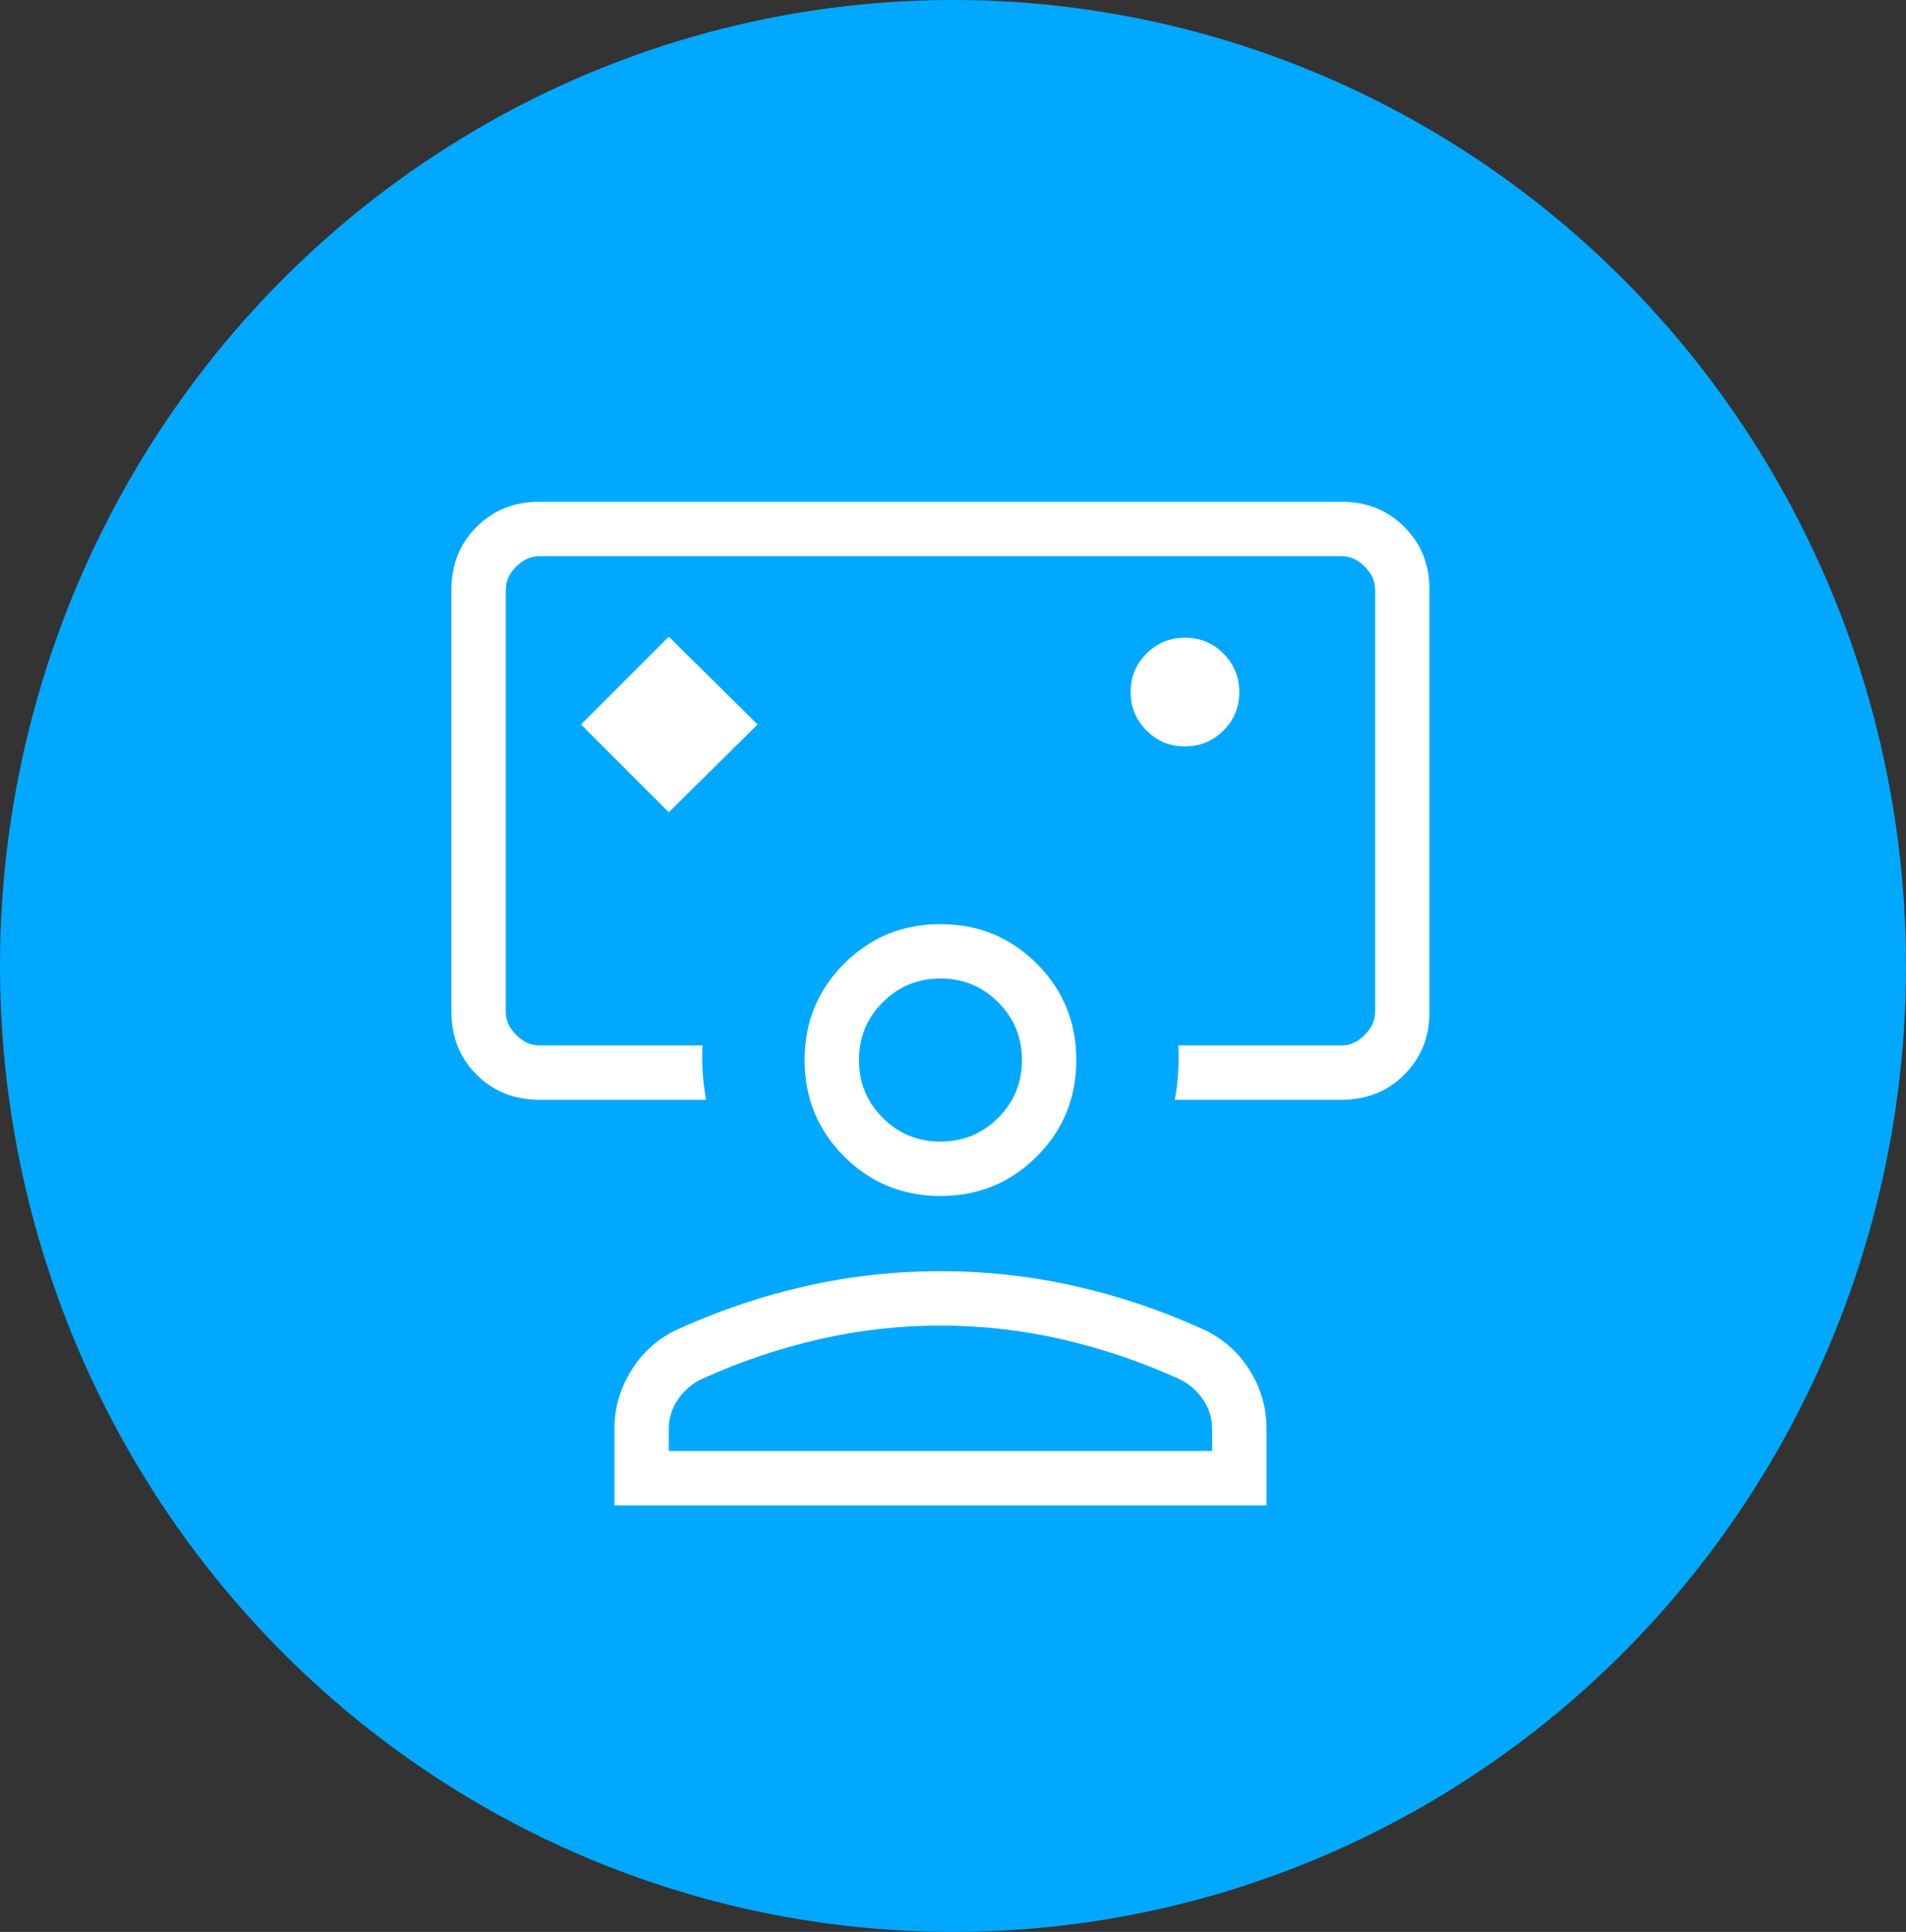
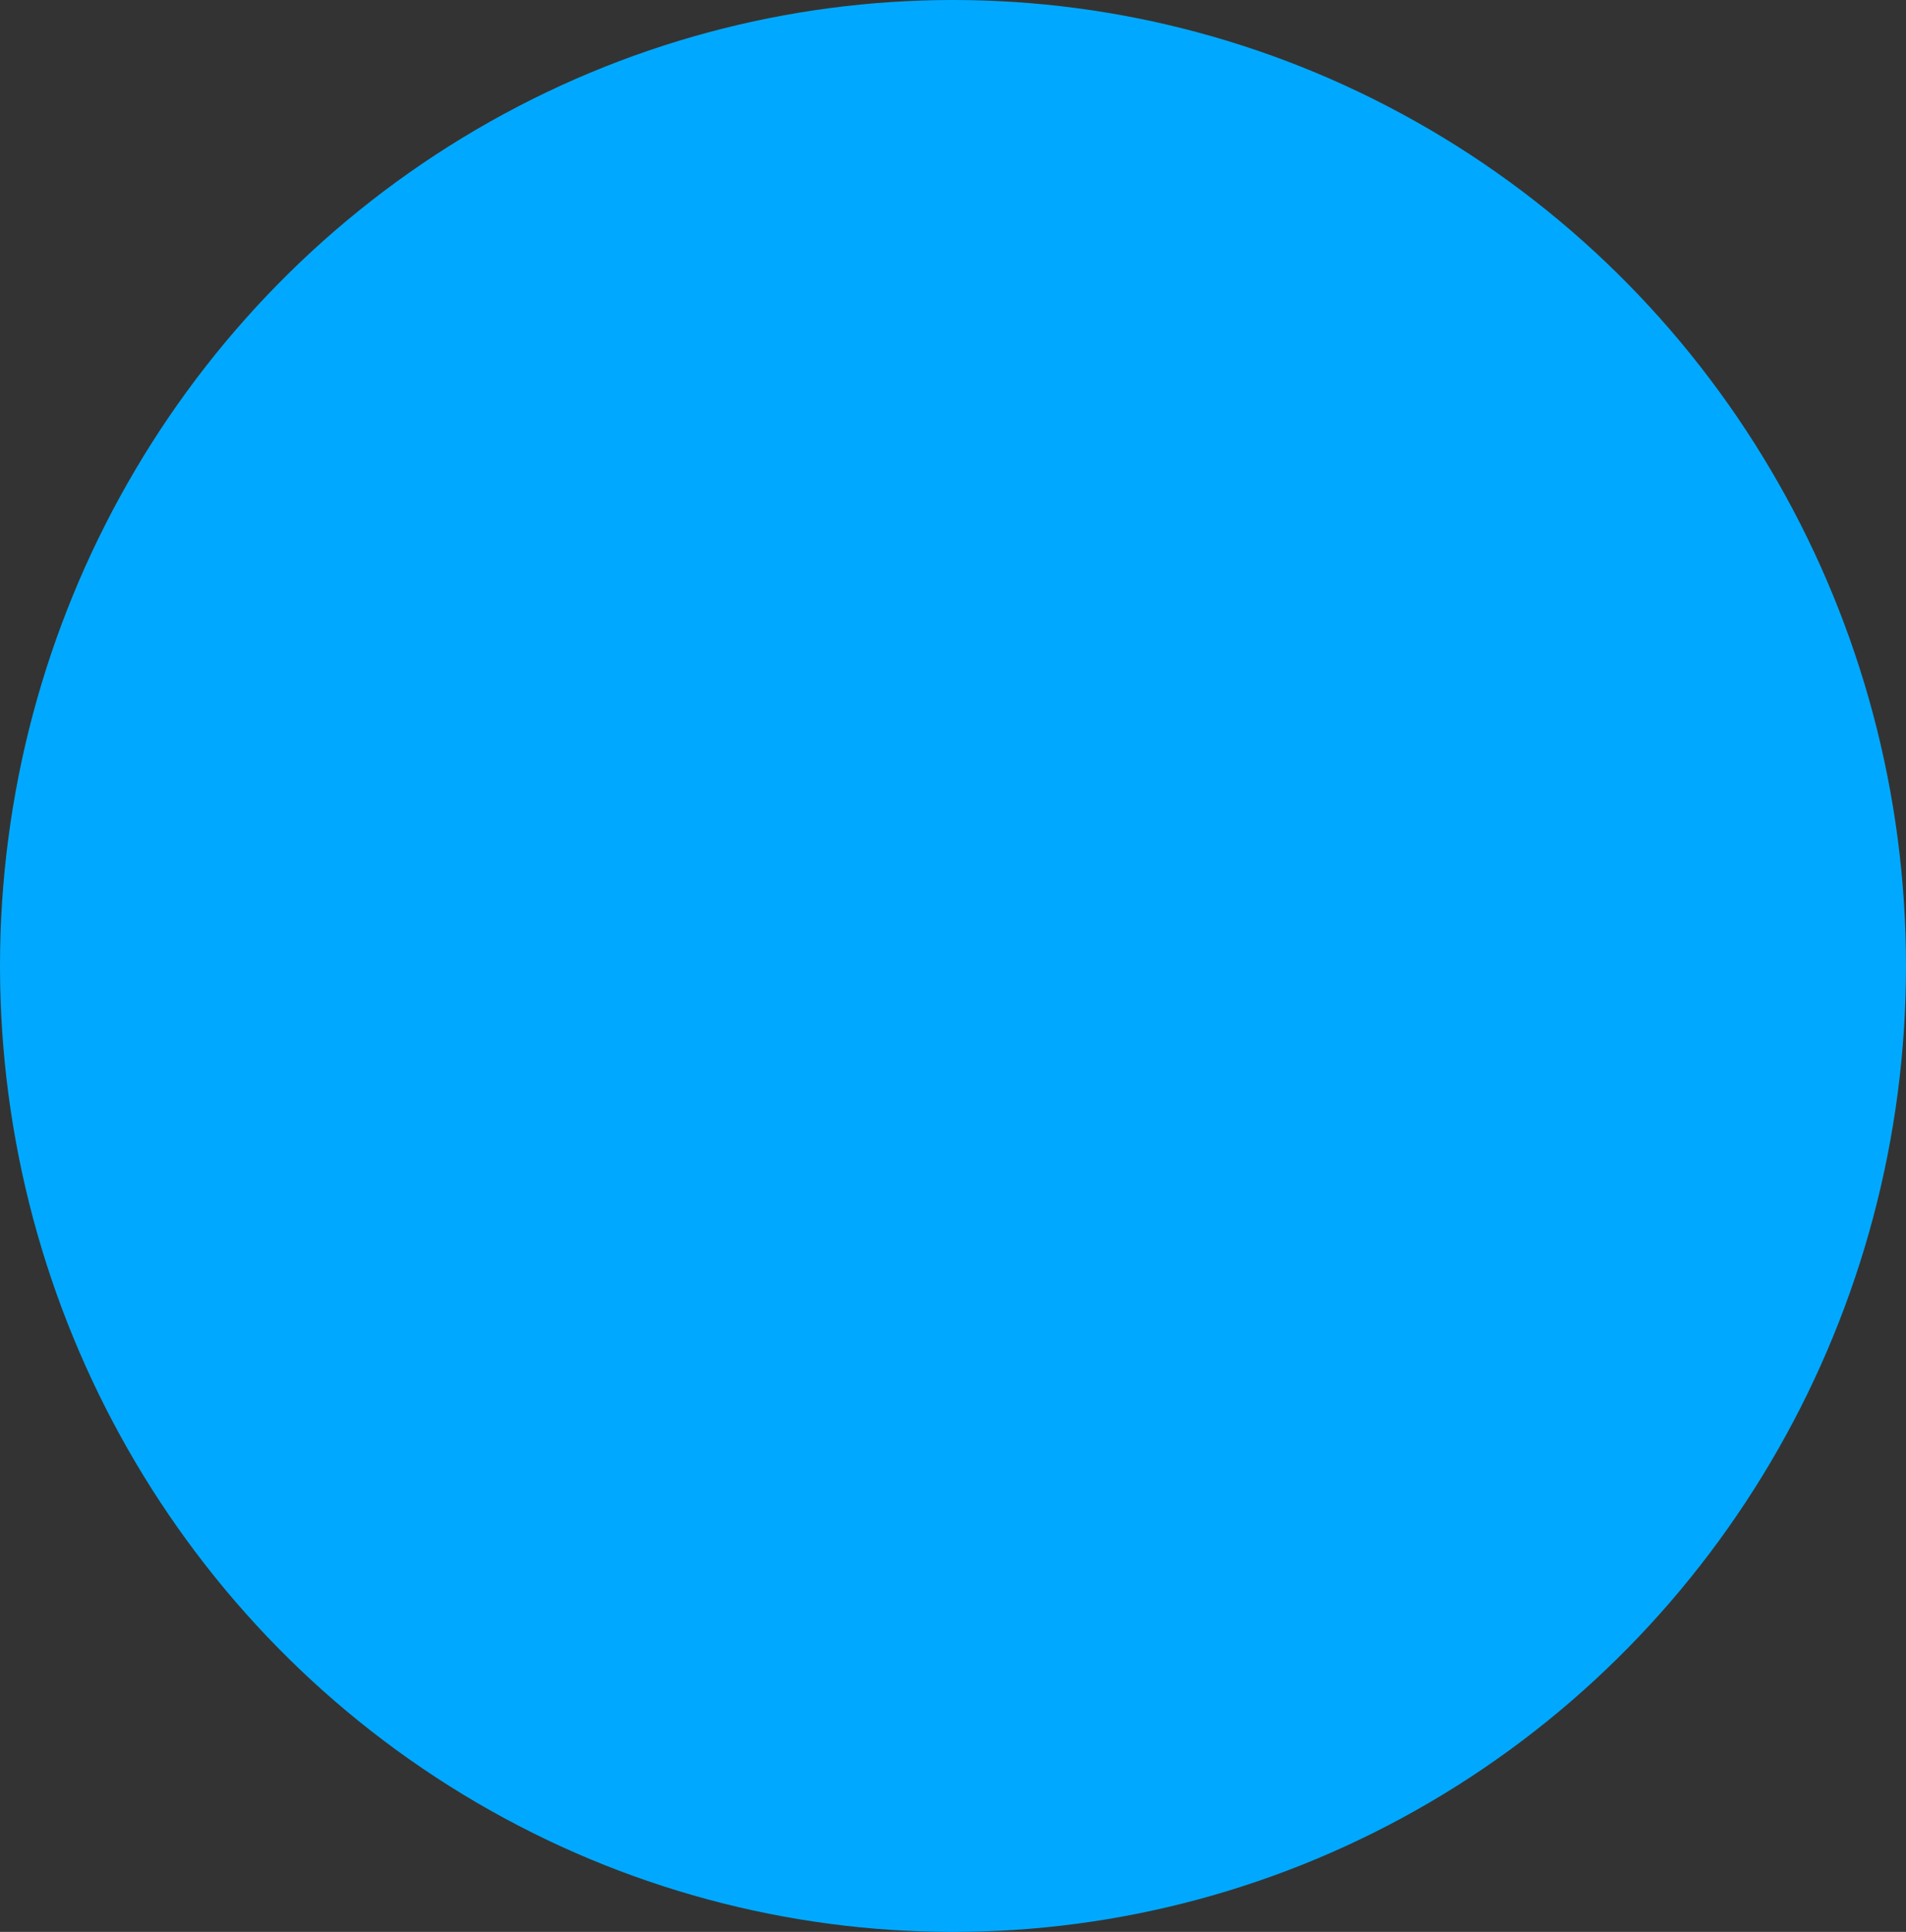
<svg xmlns="http://www.w3.org/2000/svg" width="76" height="77" viewBox="0 0 76 77" fill="none">
  <rect x="0" y="0" width="76" height="77" fill="#333333" stroke="none" />
  <ellipse cx="38" cy="38.5" rx="38" ry="38.5" fill="#00A9FF" />
-   <path d="M26.667 32.375L30.208 28.875L26.667 25.375L23.166 28.875L26.667 32.375ZM21.5 43.833C20.503 43.833 19.67 43.499 19.002 42.831C18.334 42.163 18 41.331 18 40.333V23.5C18 22.503 18.334 21.67 19.002 21.002C19.67 20.334 20.503 20 21.5 20H53.5C54.497 20 55.33 20.334 55.998 21.002C56.666 21.67 57 22.503 57 23.5V40.333C57 41.331 56.666 42.163 55.998 42.831C55.33 43.499 54.497 43.833 53.5 43.833H46.846C46.912 43.472 46.957 43.111 46.979 42.75C47.002 42.389 47.004 42.028 46.987 41.667H53.5C53.833 41.667 54.139 41.528 54.417 41.25C54.694 40.972 54.833 40.666 54.833 40.333V23.5C54.833 23.166 54.694 22.861 54.417 22.583C54.139 22.305 53.833 22.167 53.5 22.167H21.5C21.167 22.167 20.861 22.305 20.583 22.583C20.305 22.861 20.167 23.166 20.167 23.5V40.333C20.167 40.666 20.305 40.972 20.583 41.25C20.861 41.528 21.167 41.667 21.5 41.667H28.013C27.996 42.028 27.998 42.389 28.021 42.75C28.043 43.111 28.088 43.472 28.154 43.833H21.5ZM47.245 29.75C47.846 29.75 48.358 29.54 48.781 29.119C49.205 28.699 49.417 28.189 49.417 27.588C49.417 26.988 49.206 26.476 48.786 26.052C48.366 25.628 47.855 25.417 47.255 25.417C46.654 25.417 46.142 25.627 45.719 26.047C45.295 26.468 45.083 26.978 45.083 27.578C45.083 28.179 45.294 28.691 45.714 29.115C46.134 29.538 46.645 29.75 47.245 29.75ZM24.5 60V56.95C24.5 56.103 24.734 55.311 25.202 54.575C25.67 53.839 26.301 53.297 27.096 52.95C28.754 52.203 30.45 51.635 32.184 51.248C33.917 50.86 35.689 50.666 37.5 50.666C39.311 50.666 41.083 50.86 42.816 51.248C44.55 51.635 46.246 52.203 47.904 52.95C48.699 53.297 49.33 53.836 49.798 54.565C50.266 55.295 50.5 56.085 50.5 56.936V60H24.5ZM26.667 57.833H48.333V56.95C48.333 56.517 48.207 56.119 47.954 55.758C47.701 55.397 47.376 55.126 46.979 54.946C45.462 54.26 43.91 53.736 42.321 53.375C40.732 53.014 39.125 52.833 37.5 52.833C35.875 52.833 34.268 53.014 32.679 53.375C31.09 53.736 29.538 54.26 28.021 54.946C27.624 55.126 27.299 55.397 27.046 55.758C26.793 56.119 26.667 56.517 26.667 56.95V57.833ZM37.5 47.667C35.989 47.667 34.708 47.142 33.658 46.092C32.608 45.041 32.083 43.761 32.083 42.25C32.083 40.739 32.608 39.458 33.658 38.409C34.708 37.358 35.989 36.833 37.5 36.833C39.011 36.833 40.292 37.358 41.342 38.409C42.392 39.458 42.917 40.739 42.917 42.25C42.917 43.761 42.392 45.041 41.342 46.092C40.292 47.142 39.011 47.667 37.5 47.667ZM37.5 45.5C38.403 45.5 39.17 45.184 39.802 44.552C40.434 43.92 40.75 43.153 40.75 42.25C40.75 41.347 40.434 40.58 39.802 39.948C39.17 39.316 38.403 39 37.5 39C36.597 39 35.83 39.316 35.198 39.948C34.566 40.58 34.25 41.347 34.25 42.25C34.25 43.153 34.566 43.92 35.198 44.552C35.83 45.184 36.597 45.5 37.5 45.5Z" fill="white" />
</svg>